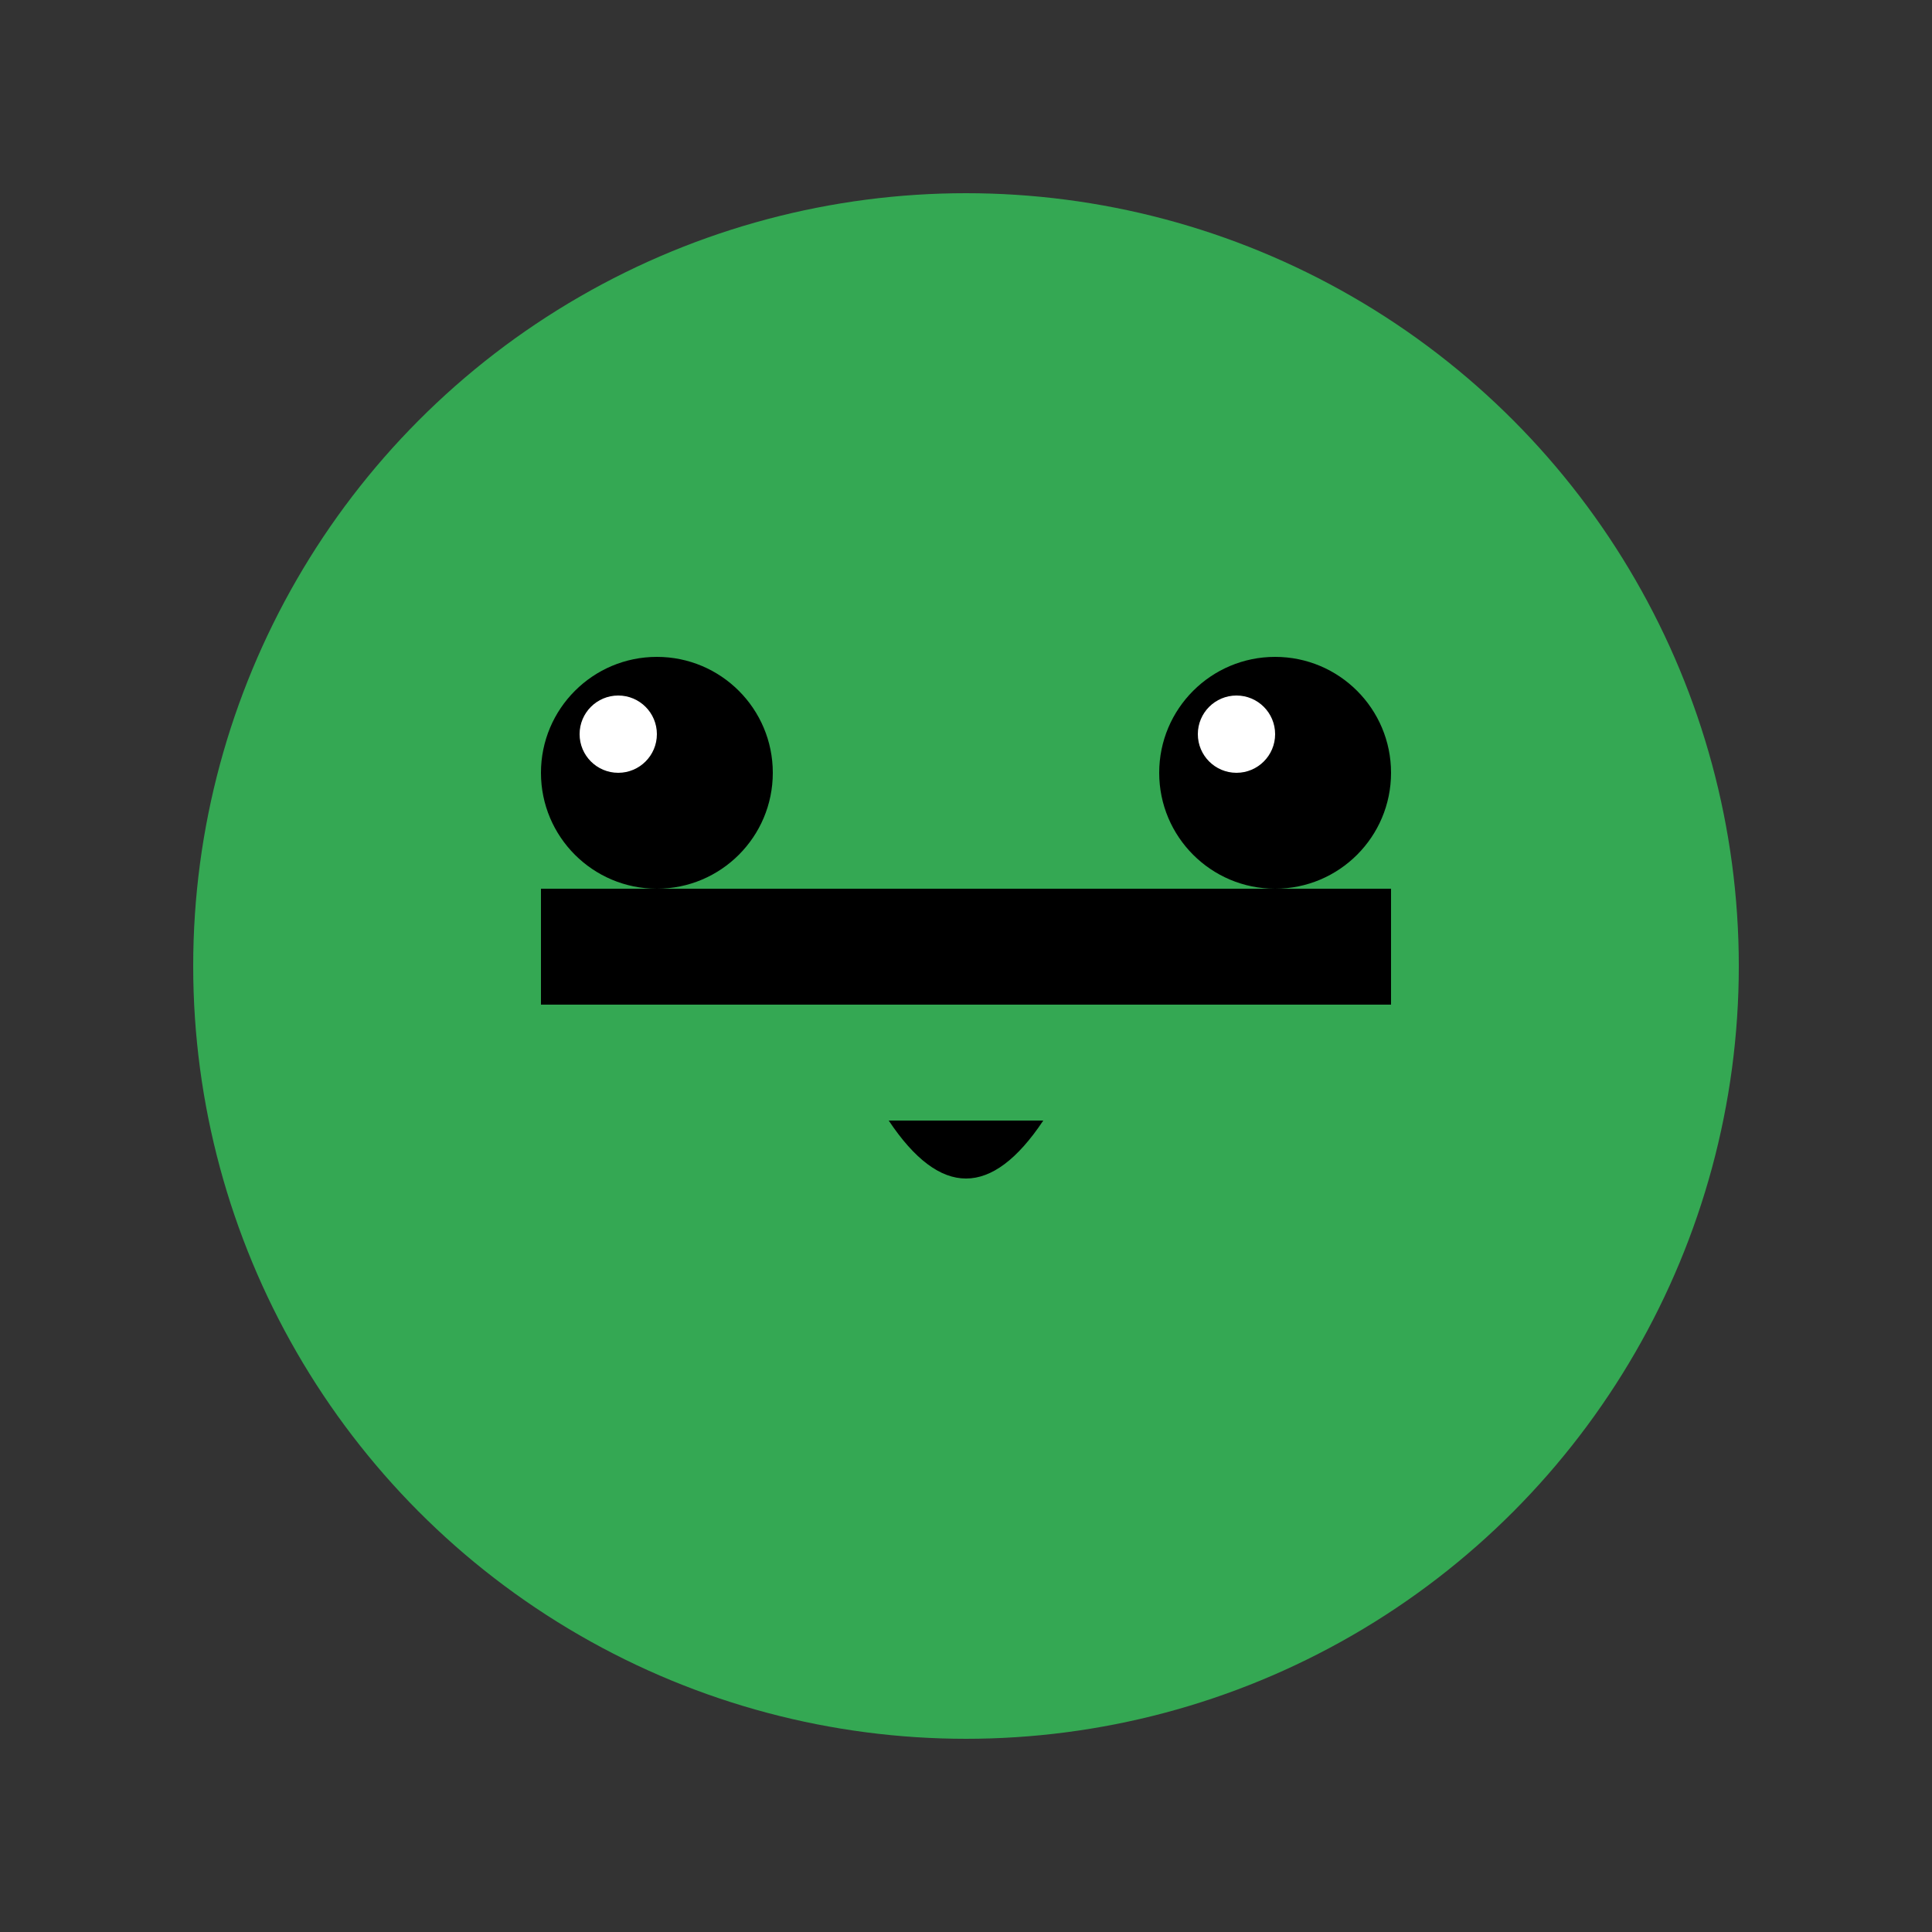
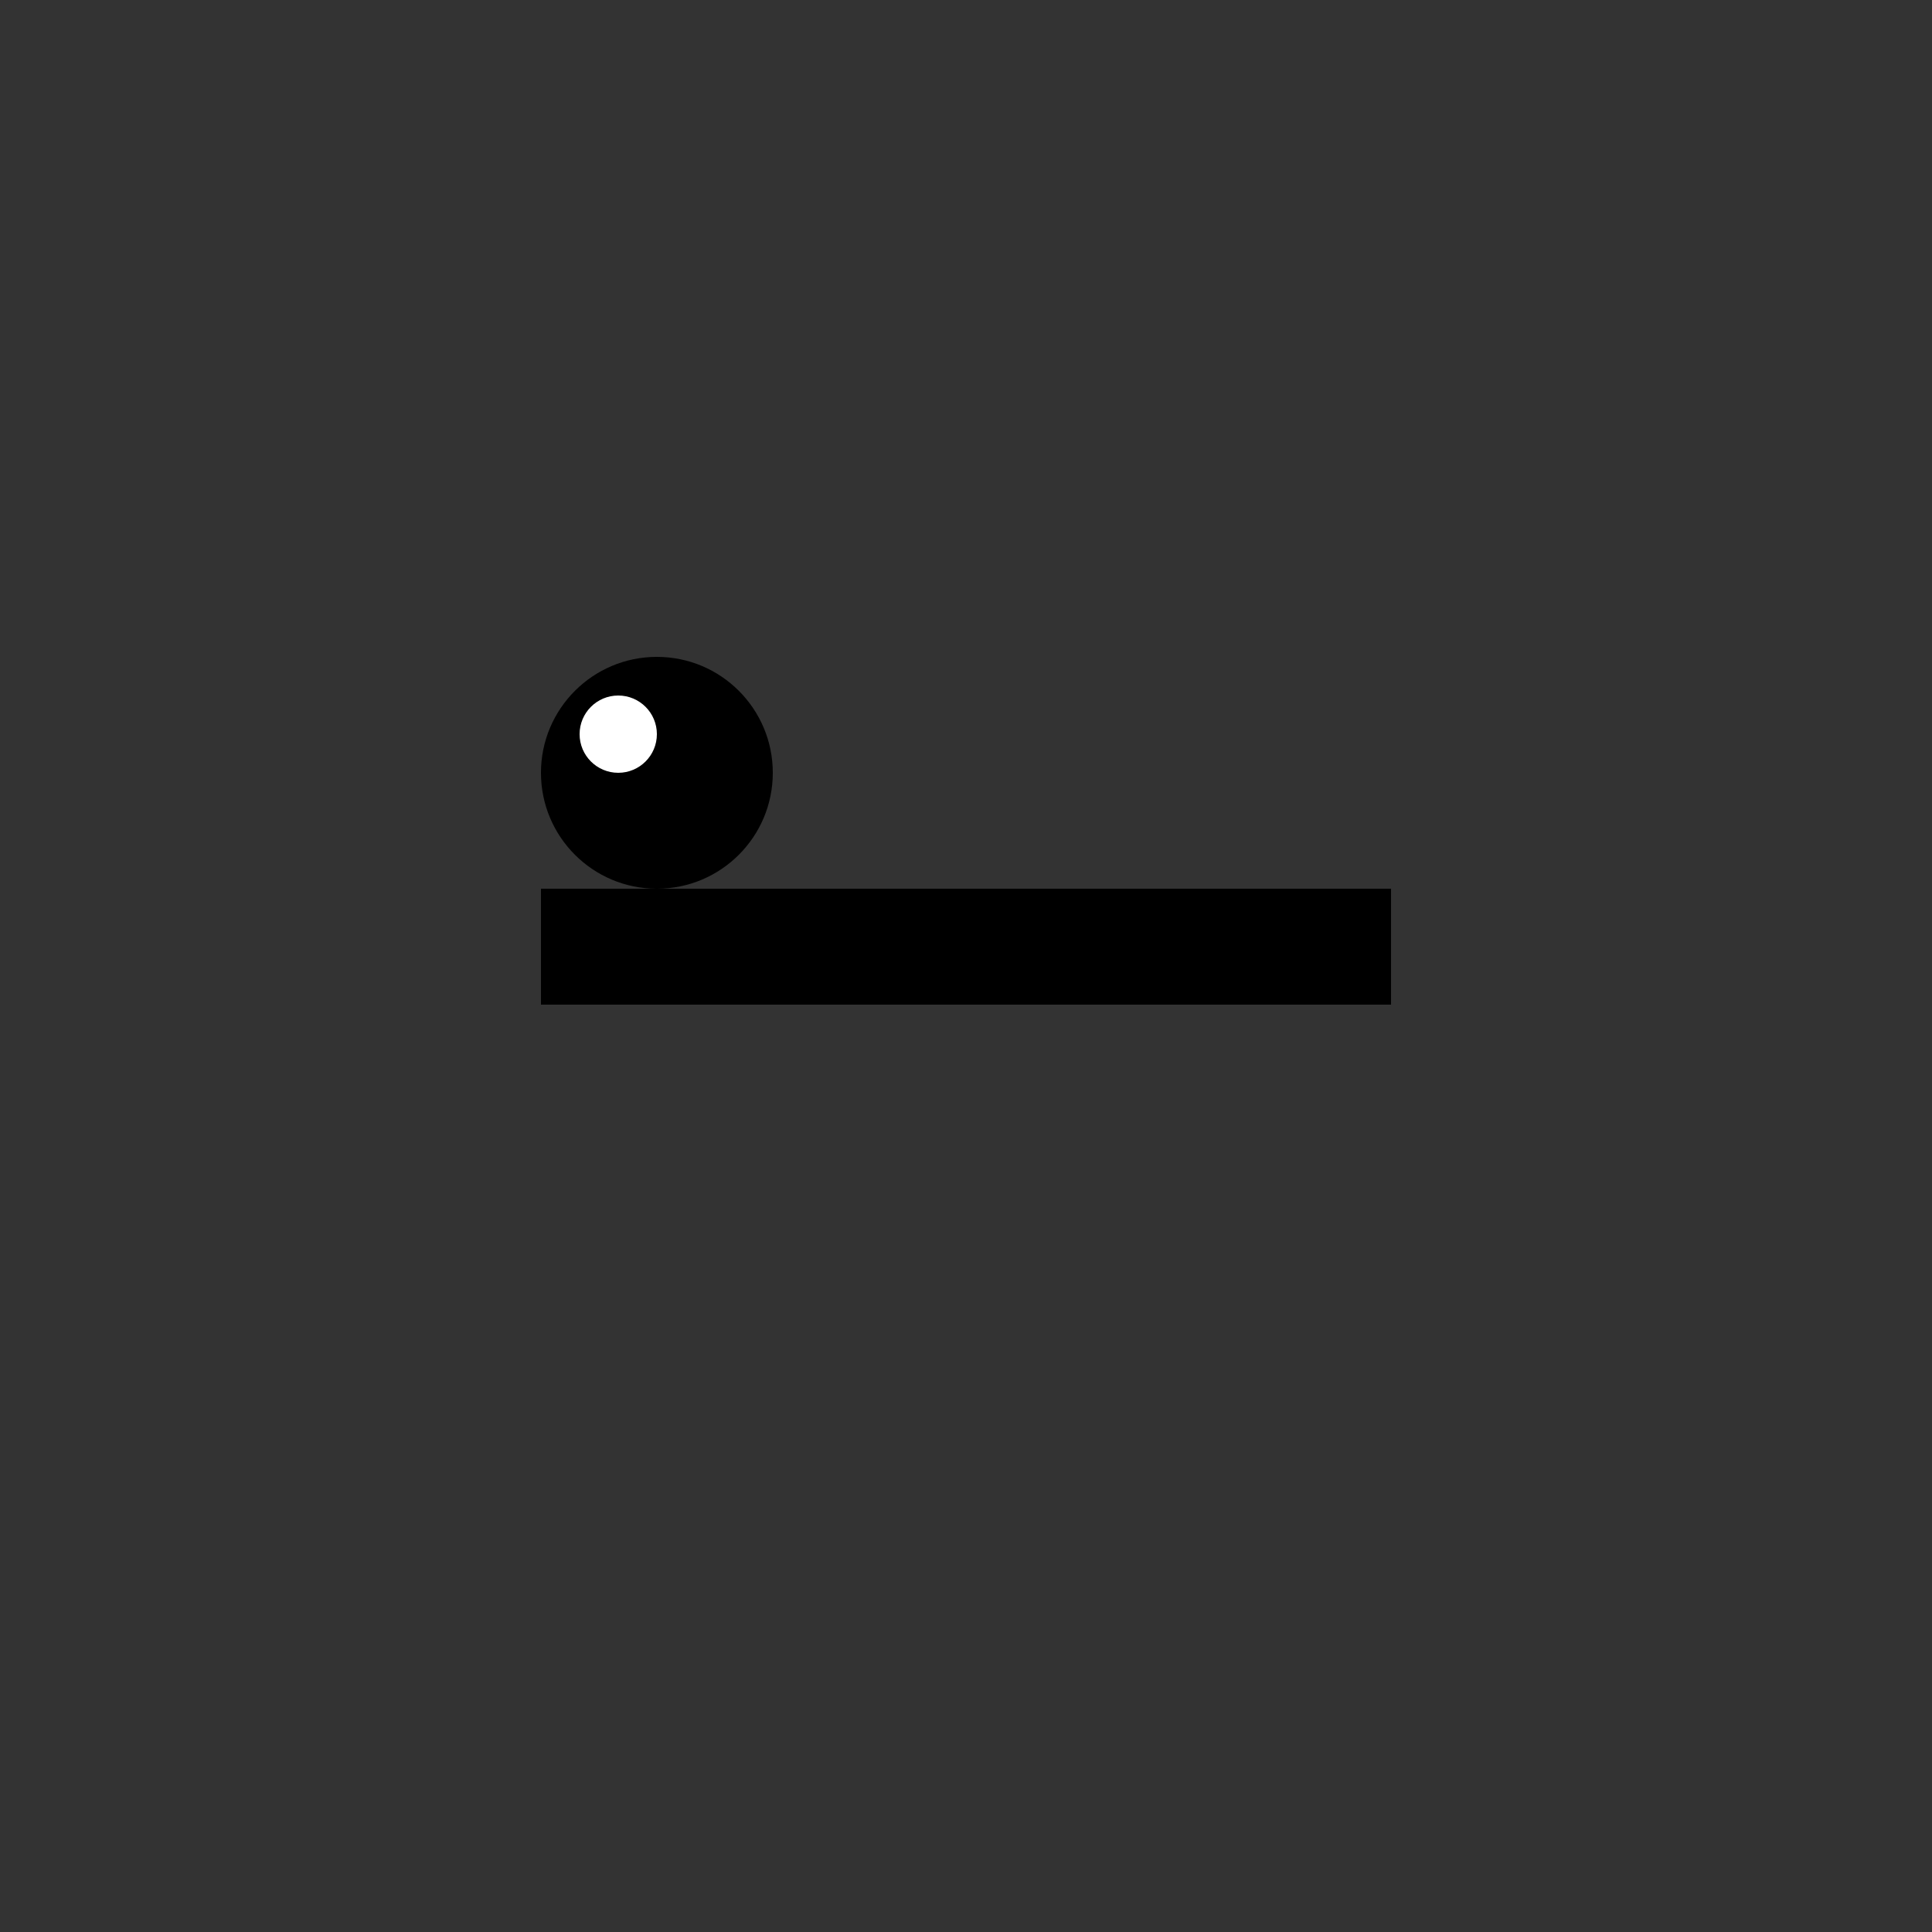
<svg xmlns="http://www.w3.org/2000/svg" version="1.1" id="Layer_1" viewBox="0 0 500 500" xml:space="preserve">
  <rect x="0" y="0" width="500" height="500" fill="#333333" stroke="none" />
  <style type="text/css">
    .st0{fill:#34A853;} /* Froge Green */
    .st1{fill:#000000;} /* Black for eyes and dubstep glasses */
    .st2{fill:#FFFFFF;} /* White highlights */
  </style>
  <g>
-     <circle class="st0" cx="250" cy="250" r="200" />
    <circle class="st1" cx="170" cy="200" r="30" />
-     <circle class="st1" cx="330" cy="200" r="30" />
    <rect class="st1" x="140" y="230" width="220" height="30" />
    <circle class="st2" cx="160" cy="190" r="10" />
-     <circle class="st2" cx="320" cy="190" r="10" />
-     <path class="st1" d="M230,290 Q250,320 270,290" />
  </g>
</svg>